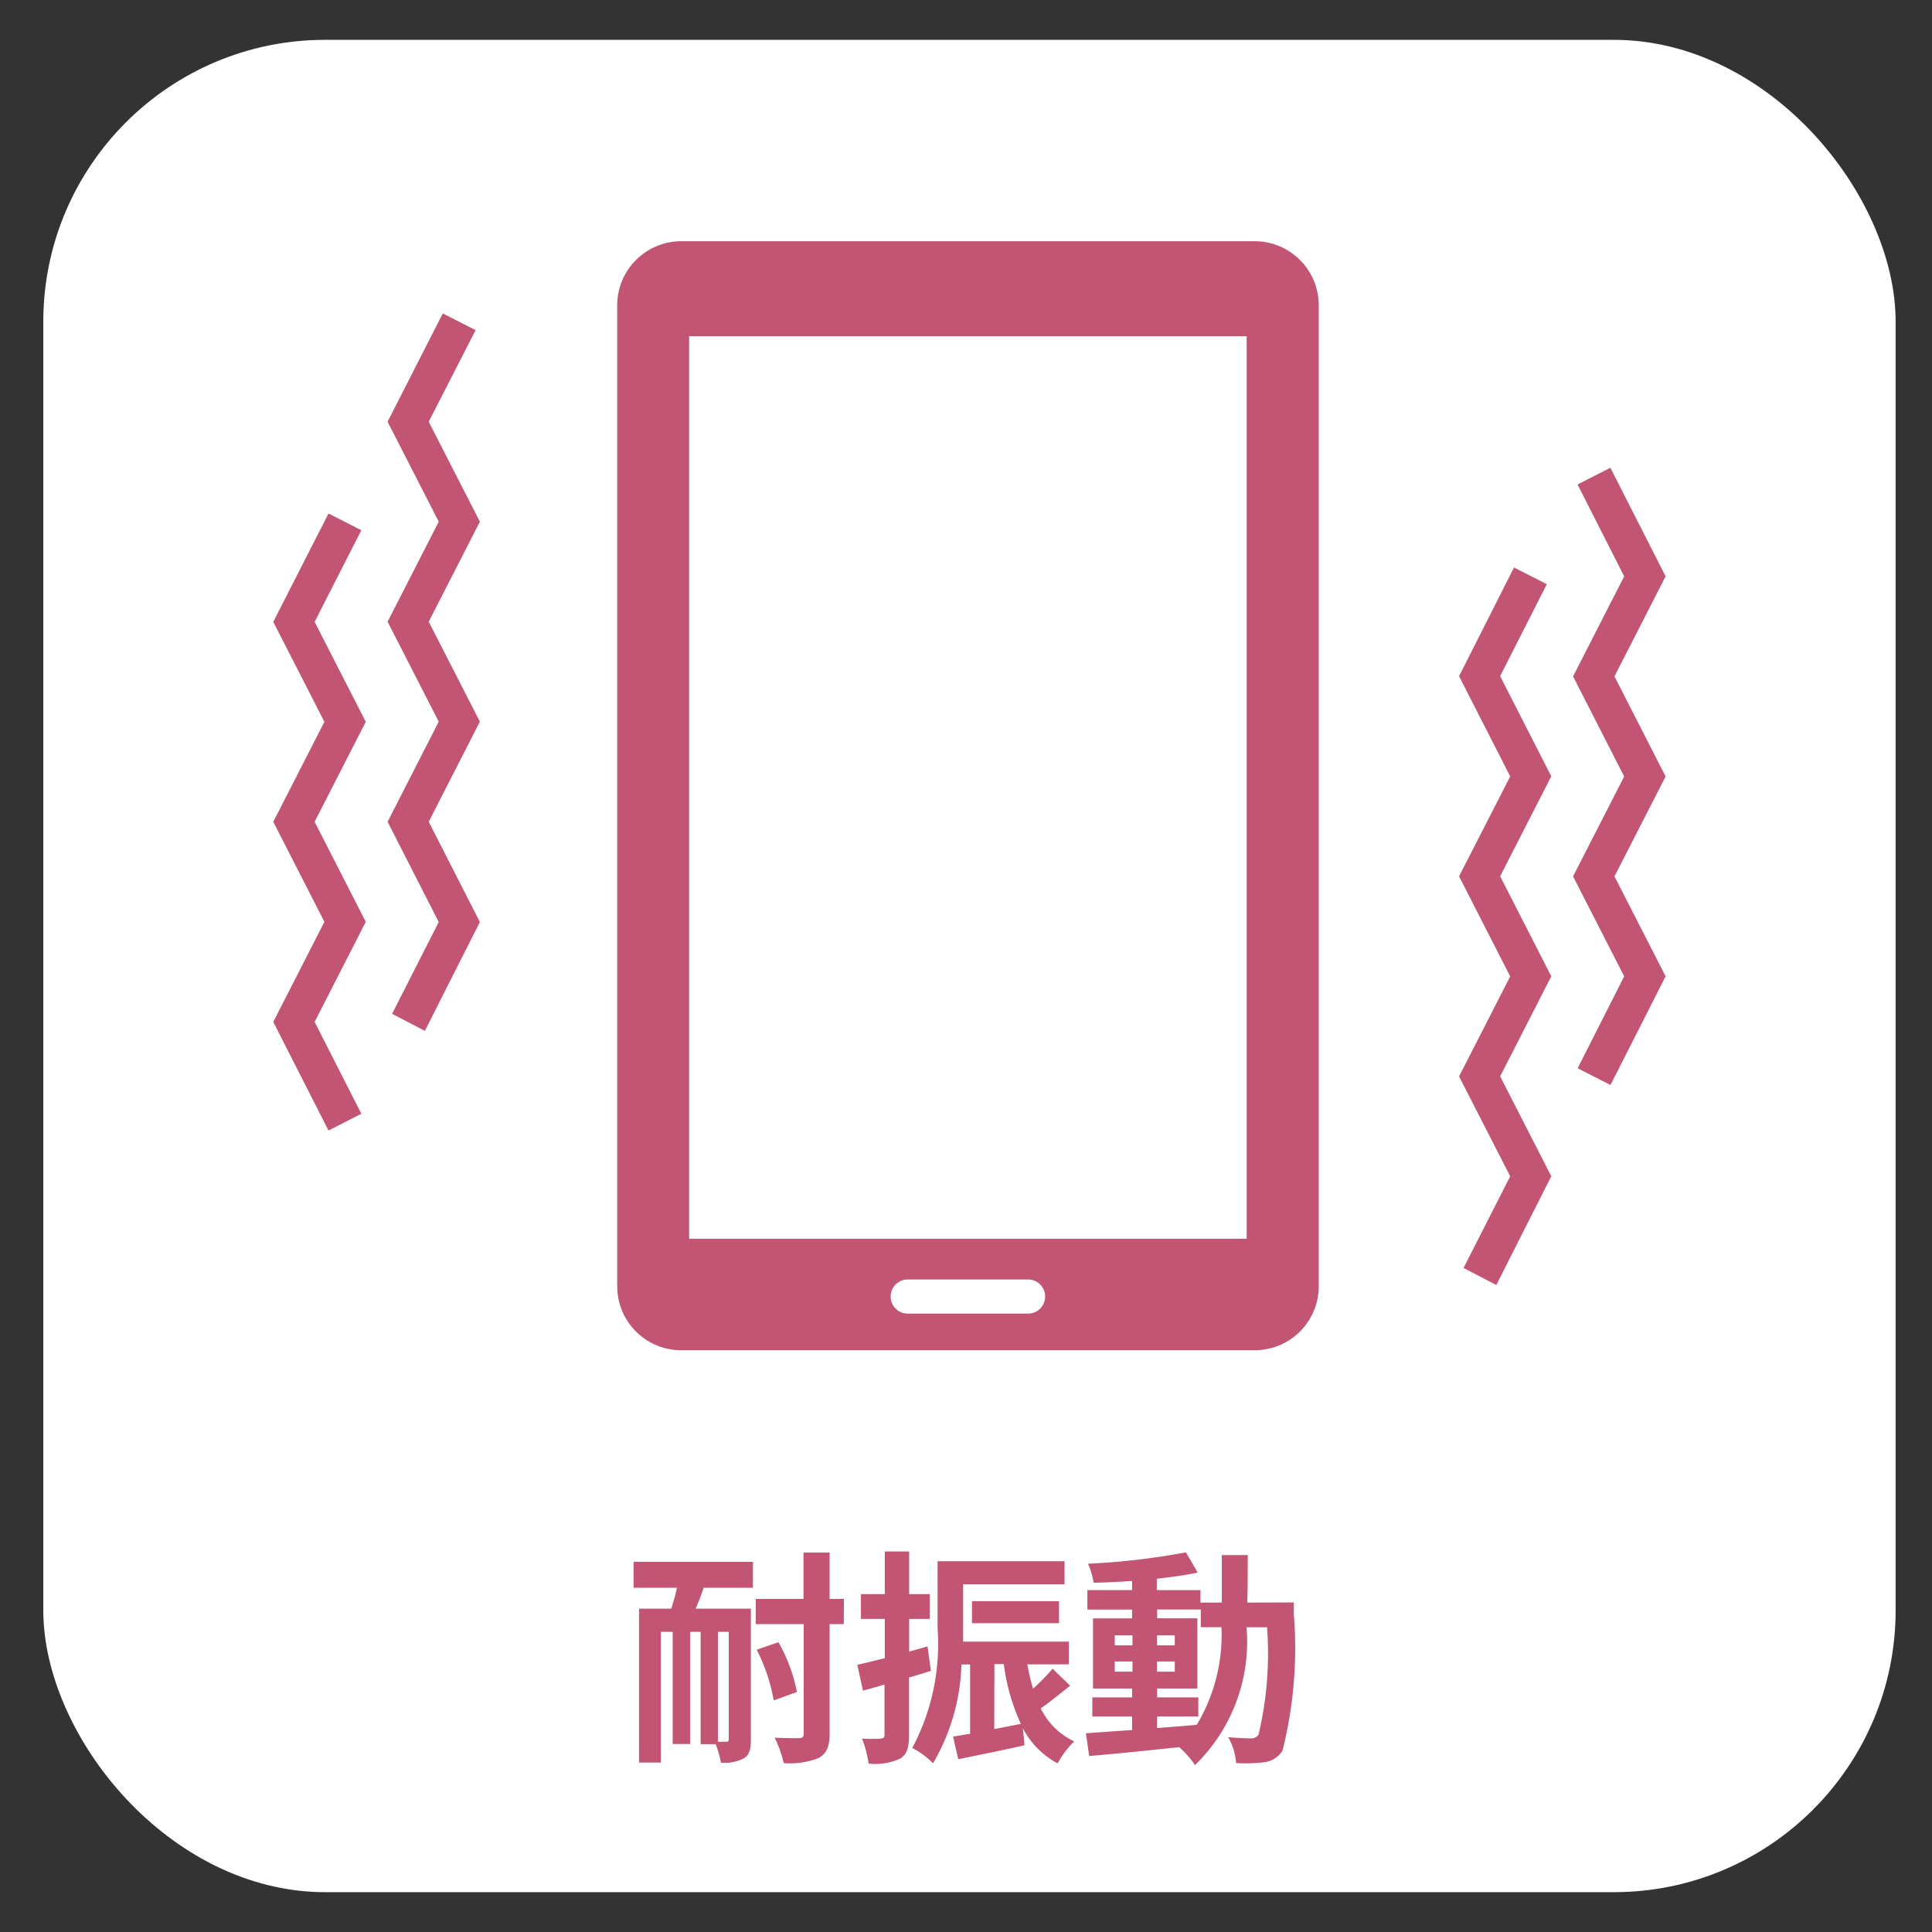
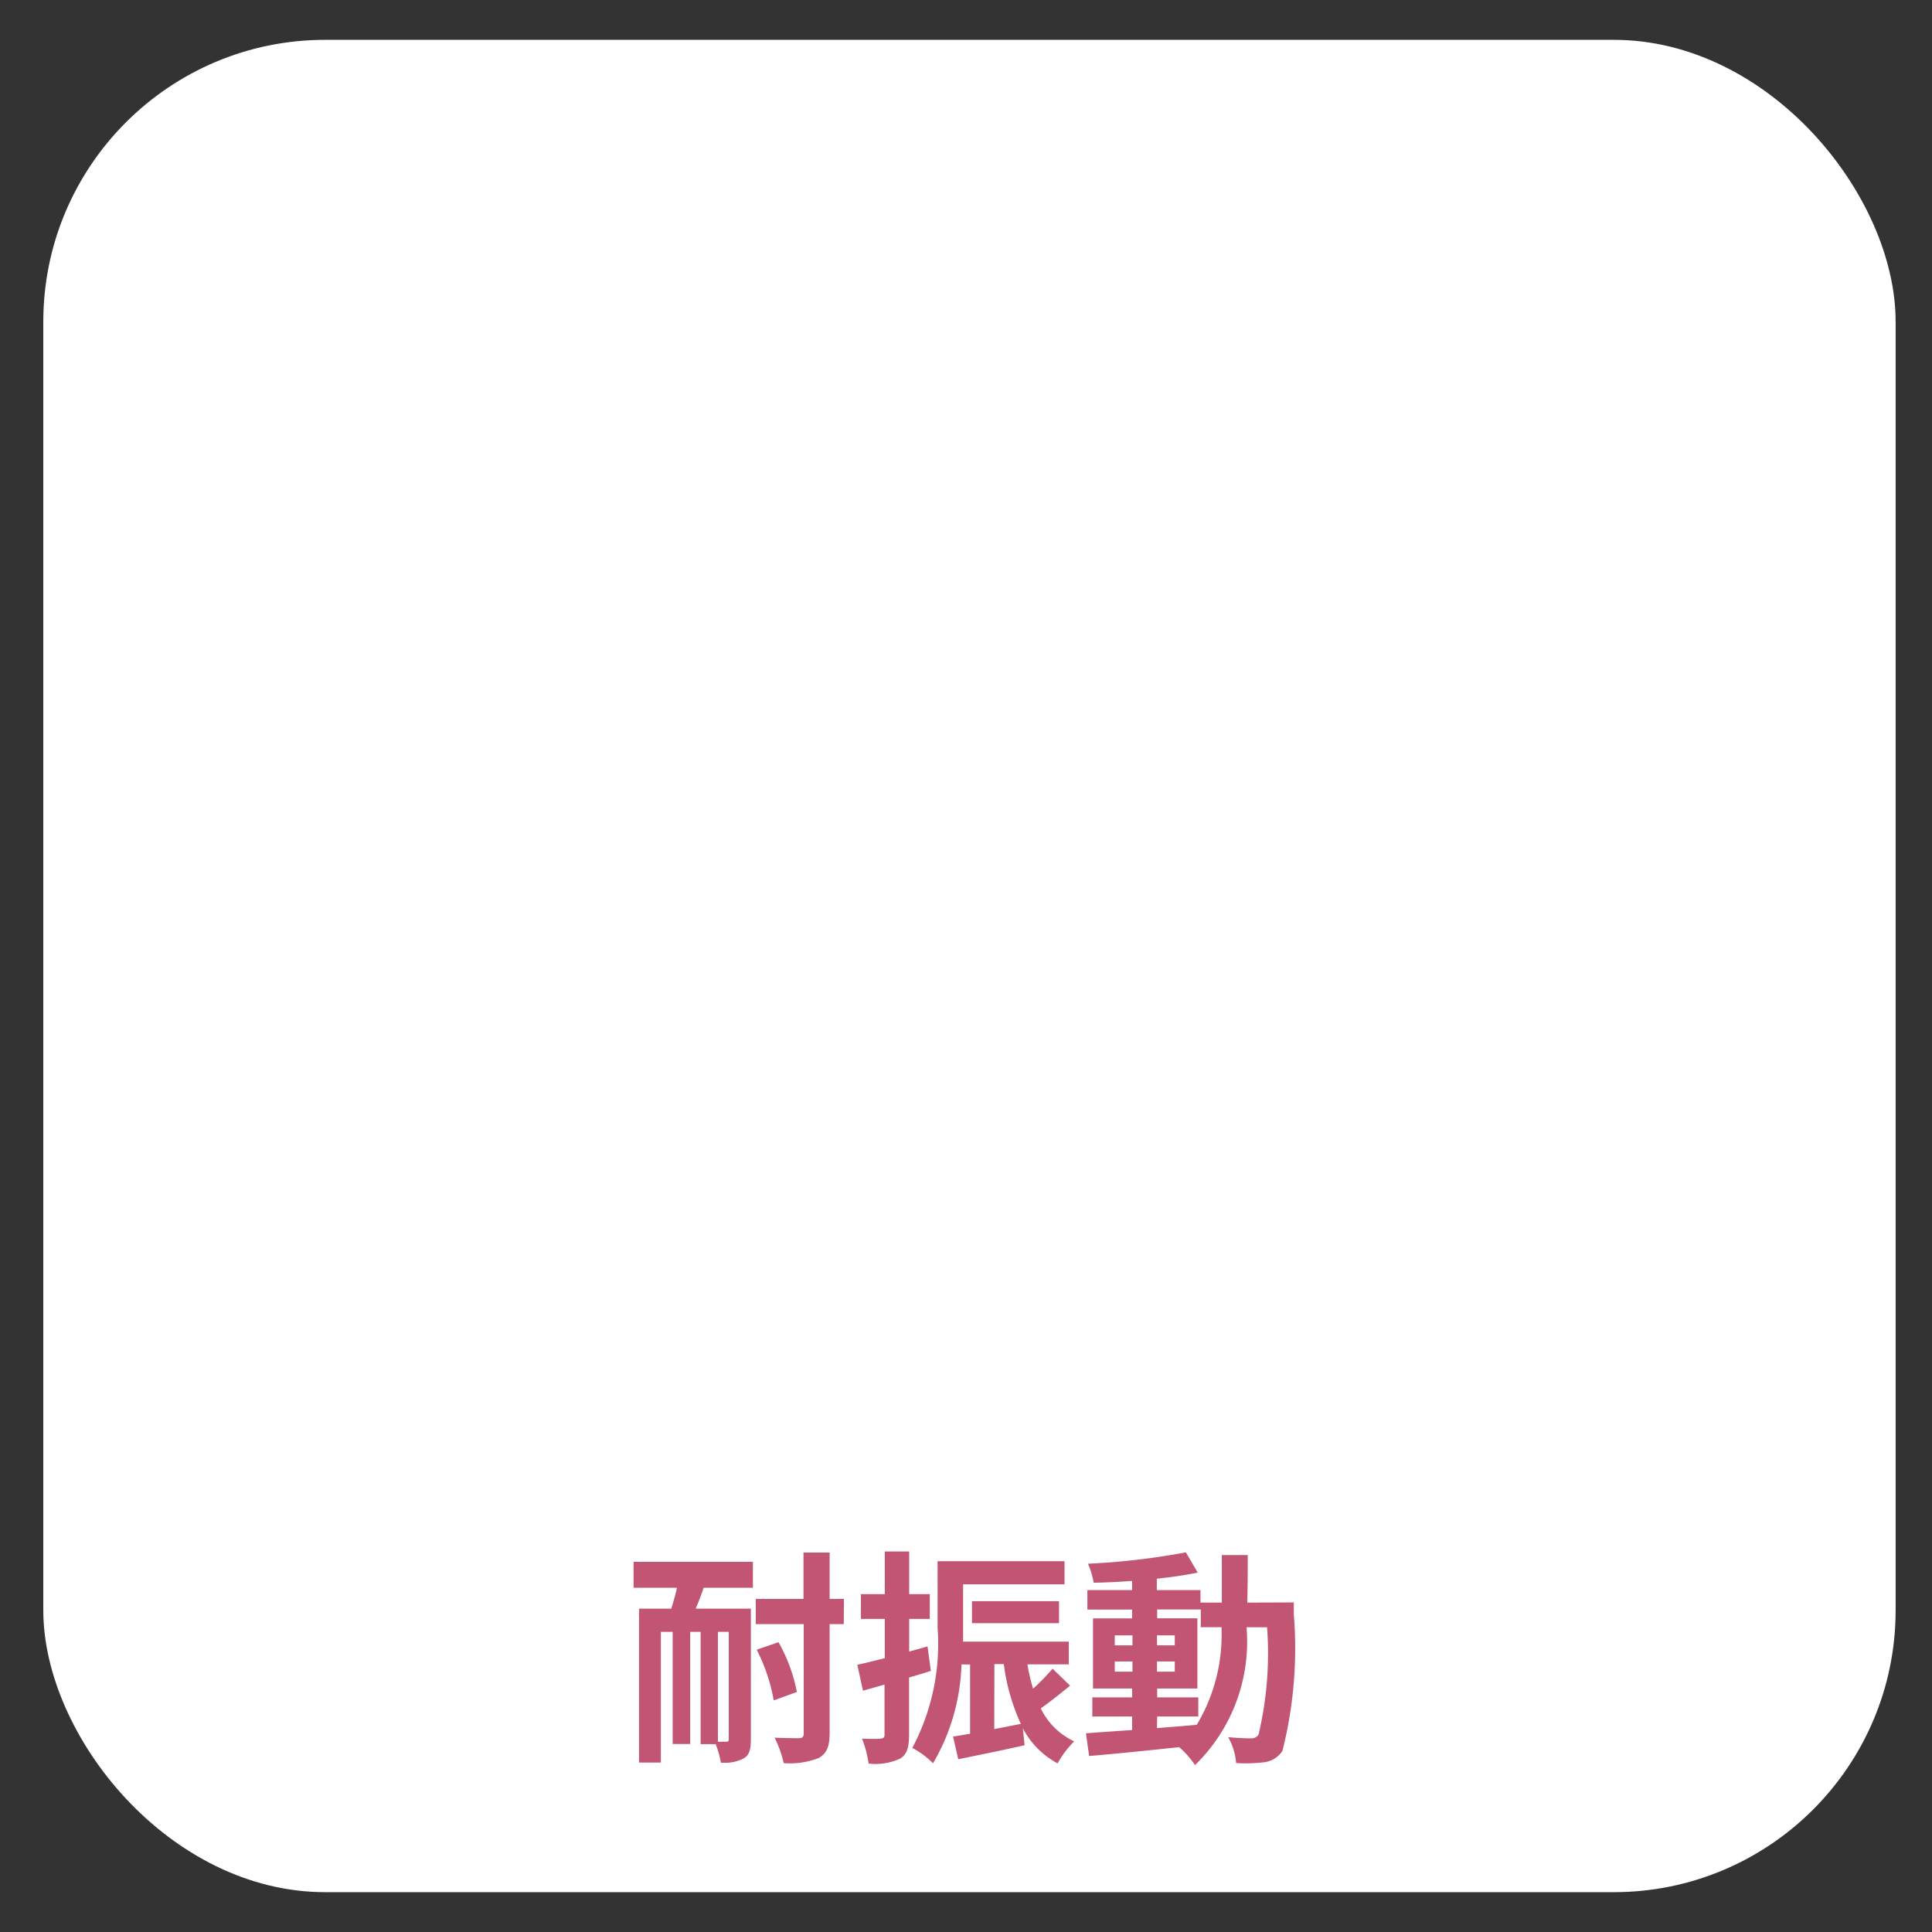
<svg xmlns="http://www.w3.org/2000/svg" id="usability_icon" width="34" height="34" viewBox="0 0 34 34">
  <rect x="0" y="0" width="34" height="34" fill="#333333" stroke="none" />
  <g id="img_usability_04-02">
    <g id="bg">
      <rect x="0.762" y="0.701" width="32.598" height="32.598" rx="4.961" fill="#fff" />
    </g>
    <g>
      <path d="M11.15,27.486h2.1v.456h-.867c-.044.132-.092.256-.141.368h.972v2.3c0,.172-.024.277-.128.336a.723.723,0,0,1-.4.073,1.608,1.608,0,0,0-.092-.325H12.33V28.718h-.184v1.974h-.308V28.718H11.63v2.3h-.384V28.31h.567c.037-.117.073-.24.1-.368H11.15Zm1.675,1.232h-.191v1.934h.147c.032,0,.044-.011.044-.048Zm2.024-.136H14.6v1.923c0,.235-.053.351-.189.432a1.394,1.394,0,0,1-.619.091,1.988,1.988,0,0,0-.16-.448c.187.009.368.009.428.009s.084-.021.084-.084V28.582H13.3v-.444h.84v-.816H14.6v.816h.252ZM13.7,28.9a2.882,2.882,0,0,1,.324.876l-.408.148a3.124,3.124,0,0,0-.3-.892Z" fill="#c25573" />
      <path d="M16.382,29.405c-.128.04-.256.08-.384.116v1.011c0,.22-.036.34-.156.416a1.037,1.037,0,0,1-.556.088,1.883,1.883,0,0,0-.116-.439c.141.007.28.007.328,0s.068-.016.068-.069v-.883c-.132.04-.264.076-.379.108l-.1-.456c.136-.028.3-.072.484-.115v-.692h-.42v-.436h.42v-.751H16v.751h.363v.436H16v.575l.323-.091Zm2.45.26c-.168.136-.352.284-.516.4a1.231,1.231,0,0,0,.588.58,1.7,1.7,0,0,0-.292.387A1.461,1.461,0,0,1,18,30.413l.031.3c-.4.092-.827.176-1.167.247l-.092-.4c.092-.012.192-.033.3-.048v-1.22h-.152a3.644,3.644,0,0,1-.5,1.739,1.519,1.519,0,0,0-.365-.271,3.9,3.9,0,0,0,.445-2.111V27.475h2.234v.407H16.949v.764c0,.076,0,.16,0,.244h1.86v.4h-.729a3.668,3.668,0,0,0,.1.428,3.852,3.852,0,0,0,.344-.352Zm-1.727-1.1v-.387h1.532v.387Zm.392,1.864c.151-.029.312-.06.468-.092a3.606,3.606,0,0,1-.3-1.052H17.5Z" fill="#c25573" />
      <path d="M22.769,28.2s0,.155,0,.212a7.378,7.378,0,0,1-.2,2.4.447.447,0,0,1-.315.2,2.791,2.791,0,0,1-.5.015,1.114,1.114,0,0,0-.14-.456c.176.017.327.021.4.021a.144.144,0,0,0,.135-.069,6.186,6.186,0,0,0,.149-1.886h-.361a3.029,3.029,0,0,1-.907,2.426,1.579,1.579,0,0,0-.279-.316c-.576.061-1.152.12-1.584.156l-.056-.4c.224-.017.5-.036.812-.057v-.239h-.7v-.336h.7v-.156h-.688V28.481h.688v-.155h-.787v-.344h.787v-.16c-.232.016-.46.028-.676.032a1.458,1.458,0,0,0-.1-.335,12.5,12.5,0,0,0,1.723-.2l.208.356c-.212.044-.46.08-.72.108v.2h.768v.22h.376c0-.264,0-.54,0-.836h.456c0,.292,0,.572-.008.836Zm-3.151.755h.312v-.176h-.312Zm.312.464v-.18h-.312v.18Zm.431.992c.229-.017.464-.036.7-.057a3.083,3.083,0,0,0,.435-1.718h-.364v-.312h-.768v.155h.708v1.236h-.708v.156h.724v.336h-.724Zm.313-1.456v-.176h-.313v.176Zm-.313.284v.18h.313v-.18Z" fill="#c25573" />
    </g>
-     <path id="icon" d="M22.07,4.245a1.129,1.129,0,0,1,1.138,1.116V22.648a1.127,1.127,0,0,1-1.138,1.114H12a1.126,1.126,0,0,1-1.138-1.114V5.361A1.128,1.128,0,0,1,12,4.245H22.07M18.093,23.117a.3.3,0,1,0,0-.6H15.974a.3.3,0,1,0,0,.6h2.119m3.846-17.2H12.128V21.8h9.811ZM8.445,16.226l-.9-1.764.9-1.762-.9-1.759.9-1.76-.9-1.759L8.37,5.81l-.578-.294L6.821,7.422l.9,1.759-.9,1.76.9,1.759-.9,1.762.9,1.764L6.9,17.842l.577.3ZM6.359,19.6l-.822-1.616.9-1.761-.9-1.761.9-1.759-.9-1.759.822-1.613-.578-.294-.972,1.907.9,1.759-.9,1.759.9,1.761-.9,1.761.972,1.911ZM27.3,20.7l-.9-1.758.9-1.76-.9-1.761.9-1.759-.9-1.763.821-1.618-.577-.294L25.677,11.9l.9,1.763-.9,1.759.9,1.761-.9,1.76.9,1.758-.821,1.613.577.3Zm2.012-3.518-.9-1.759.9-1.758-.9-1.762.9-1.76-.972-1.911-.578.294.821,1.617-.9,1.76.9,1.762-.9,1.758.9,1.759L27.764,18.8l.578.294Z" fill="#c25573" />
  </g>
</svg>